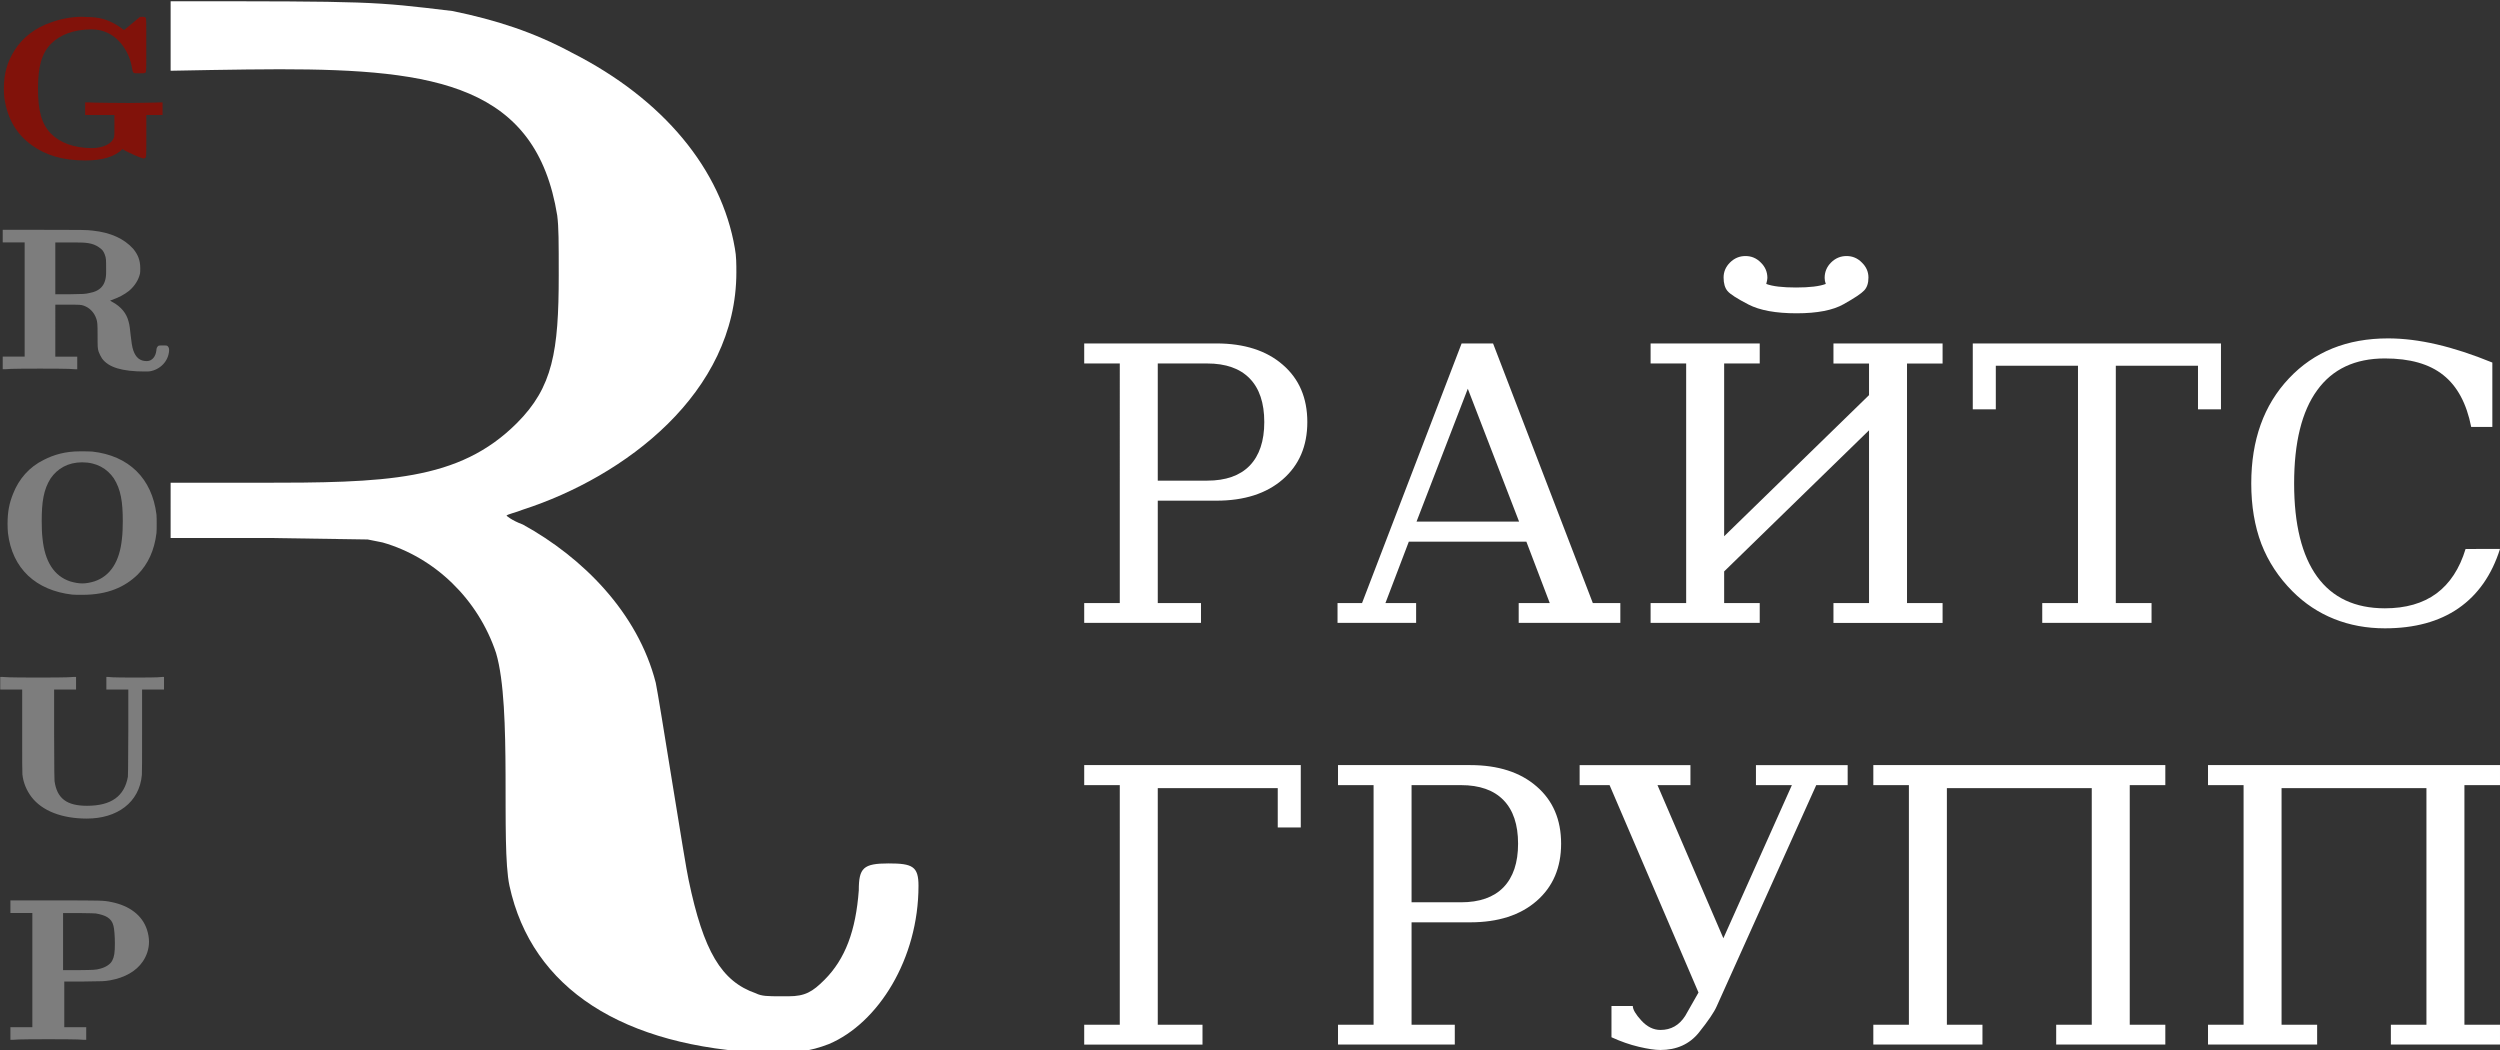
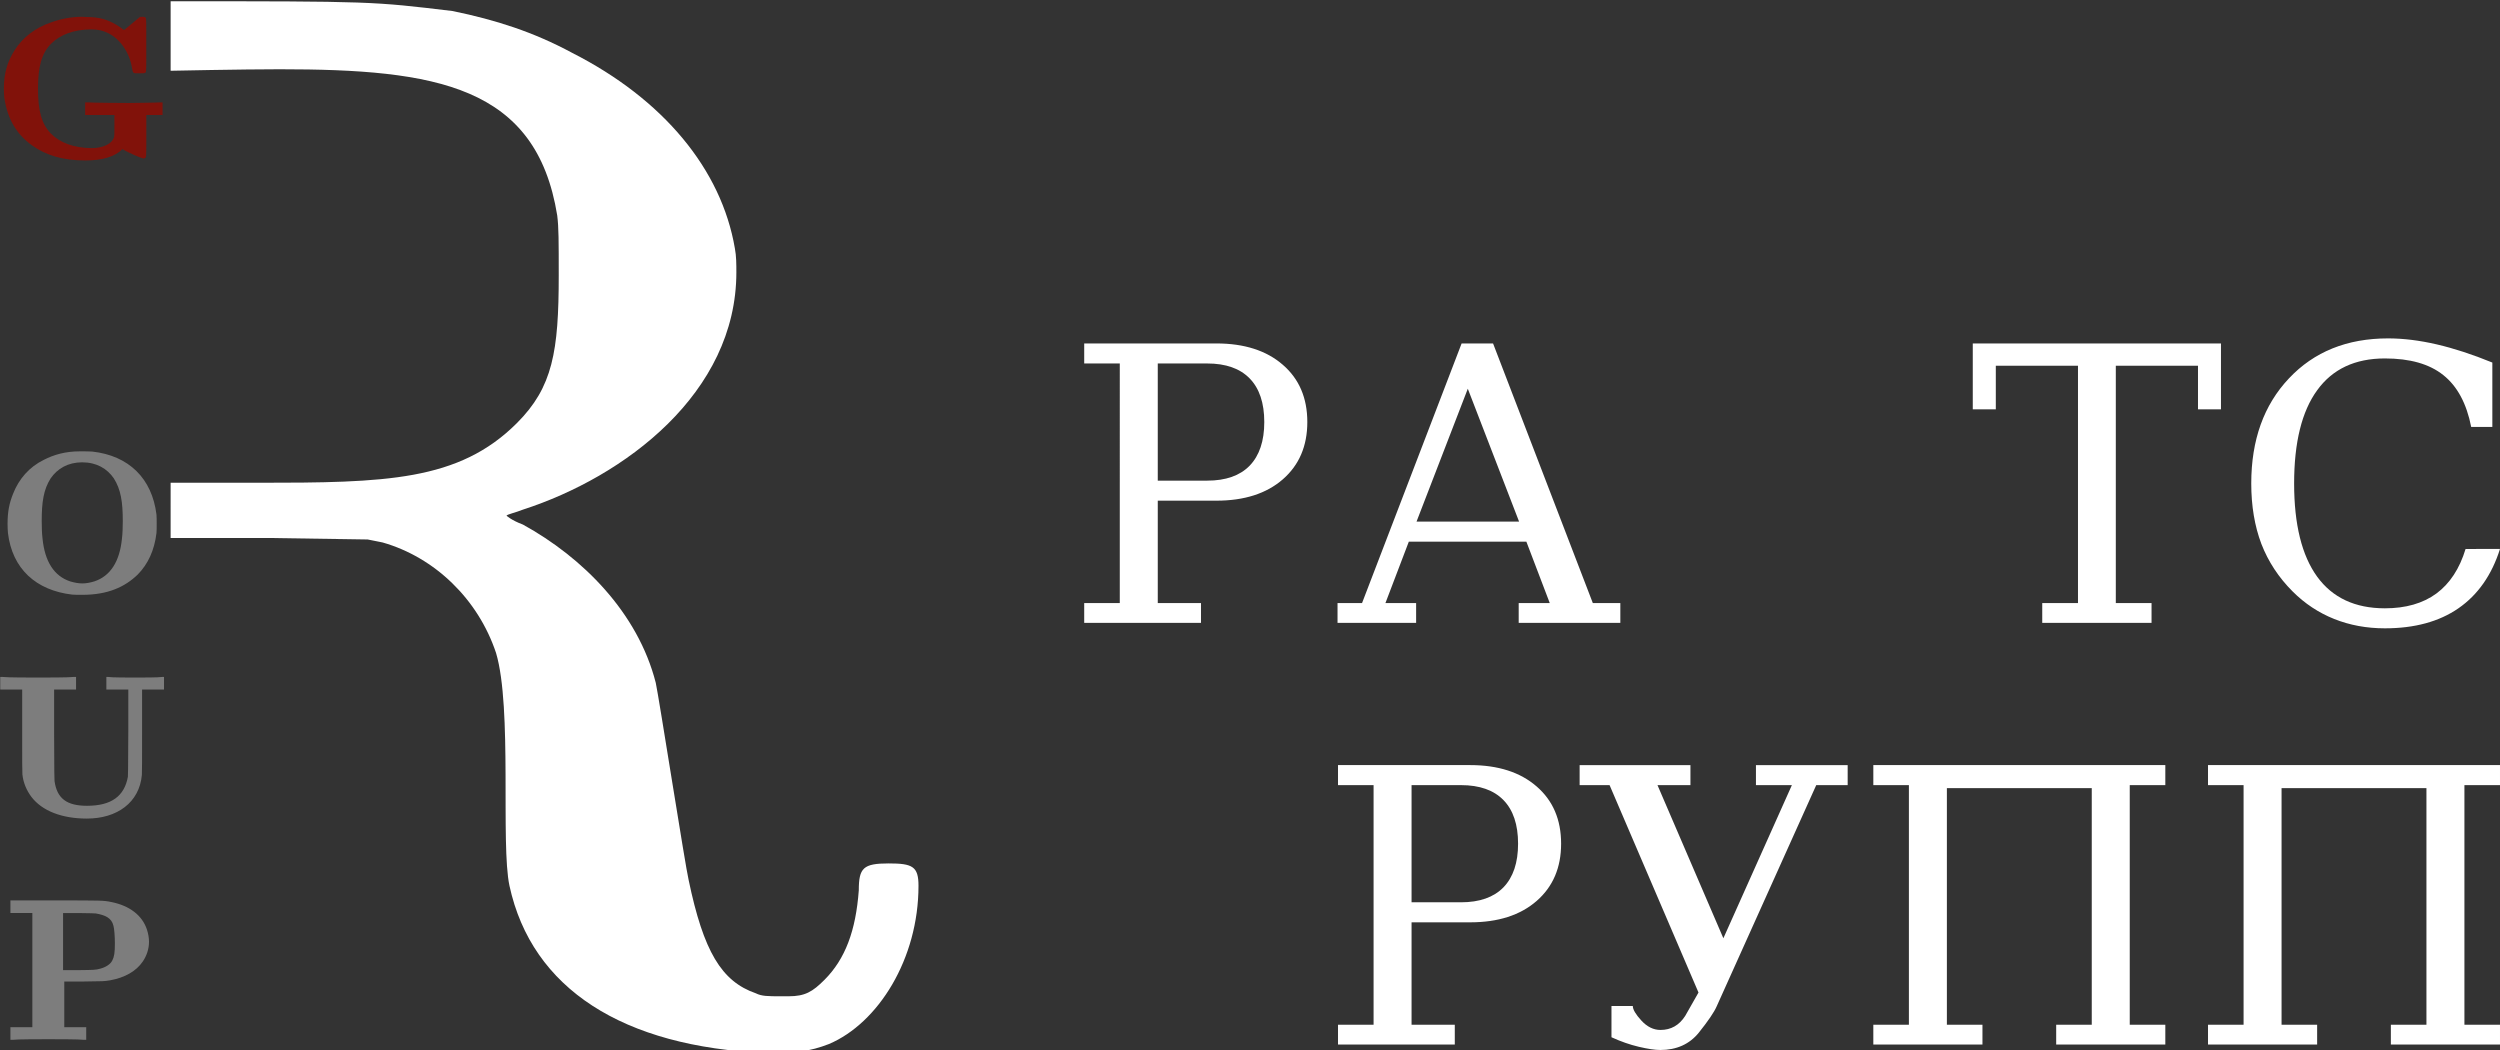
<svg xmlns="http://www.w3.org/2000/svg" id="svg1533" version="1.1" viewBox="0 0 105.833 44.45" height="168" width="400">
  <rect x="0" y="0" width="105.833" height="44.45" fill="#333333" stroke="none" />
  <defs id="defs1527" />
  <g transform="translate(0,0.952)" id="layer1">
    <g transform="matrix(1.022,0,0,1.022,-39.969,-32.303)" id="text966" style="font-style:normal;font-variant:normal;font-weight:normal;font-stretch:normal;font-size:61.736px;line-height:110%;font-family:MathJax_Main;-inkscape-font-specification:'MathJax_Main, Normal';font-variant-ligatures:normal;font-variant-caps:normal;font-variant-numeric:normal;font-feature-settings:normal;text-align:center;letter-spacing:0px;word-spacing:0px;writing-mode:lr-tb;text-anchor:middle;display:inline;fill:#ffffff;fill-opacity:1;stroke:none;stroke-width:0.259px;stroke-linecap:butt;stroke-linejoin:miter;stroke-opacity:1" aria-label="R">
      <path transform="scale(0.265)" id="path9782" d="m 174.25,115.951 c 0,10.867 0,0 0,10.867 0,0 11.2,-0.234 17.033,-0.234 24.5,0 40.132,2.567 43.398,22.867 0.233,1.867 0.234,3.967 0.234,9.334 0,11.9 -0.933,17.5 -6.533,23.1 -9.1,9.1 -20.533,9.334 -40.6,9.334 H 174.25 c -0.002,8.633 0,0 -0.002,8.633 h 15.4 l 15.4,0.232 2.334,0.467 c 8.167,2.333 14.932,8.868 17.732,17.268 2.567,8.633 0.7,29.867 2.1,36.4 3.5,16.1 17.735,25.199 40.135,26.133 4.667,0 6.765,-0.234 9.799,-1.4 7.7,-3.267 14,-13.299 14,-24.732 0,-3.033 -0.933,-3.5 -4.666,-3.5 -3.967,0 -4.666,0.699 -4.666,4.199 -0.467,6.3 -2.101,10.733 -5.367,14 -1.867,1.867 -3.033,2.566 -5.6,2.566 h -1.168 c -2.1,0 -3.033,-1.4e-4 -3.967,-0.467 -5.367,-1.867 -8.167,-6.532 -10.5,-17.732 -0.467,-1.867 -4.666,-28.701 -5.133,-30.801 -2.8,-10.967 -11.432,-19.599 -20.766,-24.732 -1.867,-0.7 -2.568,-1.4 -2.568,-1.4 0.233,-0.233 1.402,-0.467 2.568,-0.934 15.867,-5.133 33.365,-18.2 33.365,-37.1 0,-1.167 9.3e-4,-2.568 -0.232,-3.734 -2.1,-12.367 -11.2,-23.333 -25.434,-30.566 -6.067,-3.267 -11.899,-5.133 -18.666,-6.533 -12.542,-1.508 -12.583,-1.533 -44.1,-1.533 z" style="font-style:normal;font-variant:normal;font-weight:normal;font-stretch:normal;font-size:61.736px;font-family:MathJax_Main;-inkscape-font-specification:'MathJax_Main, Normal';font-variant-ligatures:normal;font-variant-caps:normal;font-variant-numeric:normal;font-feature-settings:normal;text-align:center;writing-mode:lr-tb;text-anchor:middle;stroke-width:0.979px;fill:#ffffff;fill-opacity:1" />
    </g>
    <g transform="matrix(1.016,0,0,1.016,-39.918,-31.835)" id="text982" style="font-style:normal;font-variant:normal;font-weight:bold;font-stretch:normal;font-size:8.467px;line-height:110%;font-family:MathJax_Main;-inkscape-font-specification:'MathJax_Main, Bold';font-variant-ligatures:normal;font-variant-caps:normal;font-variant-numeric:normal;font-feature-settings:normal;text-align:center;letter-spacing:0px;word-spacing:0px;writing-mode:lr-tb;text-anchor:middle;display:inline;opacity:0.88;fill:#8b0e04;fill-opacity:1;stroke:none;stroke-width:0.26px;stroke-linecap:butt;stroke-linejoin:miter;stroke-opacity:1" aria-label="G">
      <path id="path9768" style="fill:#8b0e04;fill-opacity:1;stroke-width:0.26px" d="m 44.395,36.61 0.085,0.051 c 0.161,0.093 0.652,0.313 0.779,0.339 0.025,0 0.042,0 0.068,-0.017 0.059,-0.034 0.059,0.025 0.059,-0.94 v -0.855 h 0.677 V 34.662 h -0.093 c -0.051,0.009 -0.347,0.009 -0.669,0.017 -0.229,0 -0.423,0.009 -0.635,0.009 -0.313,0 -1.541,-0.009 -1.702,-0.025 h -0.127 v 0.525 h 1.219 v 0.423 c 0,0.254 0,0.449 -0.009,0.474 -0.068,0.313 -0.491,0.483 -0.923,0.483 -0.754,0 -1.346,-0.229 -1.719,-0.61 -0.381,-0.398 -0.533,-0.94 -0.533,-1.863 0,-0.923 0.152,-1.465 0.533,-1.863 0.373,-0.381 0.948,-0.61 1.693,-0.61 0.279,0 0.483,0.051 0.711,0.161 0.5,0.254 0.881,0.813 0.982,1.456 0.025,0.144 0.034,0.169 0.076,0.195 0.034,0.017 0.042,0.017 0.229,0.017 0.186,0 0.195,0 0.229,-0.017 0.051,-0.025 0.059,0.025 0.059,-0.576 v -1.168 c 0,-0.601 -0.009,-0.55 -0.059,-0.576 -0.017,-0.017 -0.068,-0.017 -0.11,-0.017 -0.042,0 -0.093,0 -0.11,0.017 l -0.643,0.533 -0.034,-0.017 c -0.042,-0.042 -0.195,-0.144 -0.296,-0.203 -0.356,-0.212 -0.703,-0.322 -1.245,-0.322 -0.068,0 -0.127,-0.009 -0.178,-0.009 -0.457,0 -0.906,0.093 -1.278,0.229 -0.669,0.22 -1.202,0.635 -1.541,1.177 -0.279,0.449 -0.44,0.914 -0.44,1.592 0,0.144 0.009,0.279 0.017,0.364 0.135,0.923 0.525,1.541 1.16,1.998 0.567,0.406 1.27,0.627 2.218,0.627 0.72,0 1.236,-0.161 1.549,-0.474 z" />
    </g>
    <g transform="matrix(1.016,0,0,1.016,-39.918,-31.835)" id="text978" style="font-style:normal;font-variant:normal;font-weight:bold;font-stretch:normal;font-size:8.467px;line-height:110%;font-family:MathJax_Main;-inkscape-font-specification:'MathJax_Main, Bold';font-variant-ligatures:normal;font-variant-caps:normal;font-variant-numeric:normal;font-feature-settings:normal;text-align:center;letter-spacing:0px;word-spacing:0px;writing-mode:lr-tb;text-anchor:middle;display:inline;fill:#7d7d7d;fill-opacity:1;stroke:none;stroke-width:0.26px;stroke-linecap:butt;stroke-linejoin:miter;stroke-opacity:1" aria-label="R O U P">
-       <path id="path9771" style="stroke-width:0.26px" d="m 42.406,45.783 h 0.102 v -0.525 h -0.914 V 43.091 h 0.491 c 0.525,0 0.576,0 0.694,0.042 0.246,0.085 0.44,0.288 0.525,0.55 0.042,0.127 0.051,0.195 0.051,0.677 0,0.491 0,0.542 0.042,0.686 0.034,0.093 0.093,0.212 0.144,0.288 0.271,0.373 0.838,0.542 1.786,0.542 0.085,0 0.178,0 0.212,-0.009 0.432,-0.076 0.77,-0.423 0.796,-0.864 0,-0.085 -0.009,-0.119 -0.042,-0.161 -0.034,-0.051 -0.051,-0.051 -0.22,-0.051 -0.169,0 -0.186,0 -0.22,0.051 -0.025,0.034 -0.042,0.059 -0.051,0.169 -0.025,0.22 -0.161,0.432 -0.398,0.432 -0.288,0 -0.457,-0.152 -0.559,-0.44 -0.11,-0.305 -0.119,-0.965 -0.195,-1.194 -0.085,-0.356 -0.322,-0.643 -0.694,-0.838 -0.051,-0.034 -0.085,-0.051 -0.076,-0.051 0.364,-0.127 0.584,-0.246 0.787,-0.406 0.237,-0.203 0.398,-0.457 0.457,-0.728 0.009,-0.051 0.009,-0.127 0.009,-0.212 0,-0.356 -0.11,-0.584 -0.296,-0.813 -0.381,-0.423 -0.948,-0.677 -1.676,-0.754 -0.279,-0.034 -0.415,-0.034 -2.108,-0.034 h -1.651 v 0.525 h 0.914 v 4.758 h -0.914 v 0.525 h 0.102 c 0.161,-0.025 1.151,-0.025 1.448,-0.025 0.296,0 1.295,0 1.456,0.025 z m 1.008,-5.08 c 0.135,0.085 0.195,0.169 0.246,0.313 0.051,0.144 0.051,0.212 0.051,0.55 v 0.186 c 0,0.533 -0.254,0.779 -0.703,0.855 -0.178,0.042 -0.237,0.042 -0.838,0.051 h -0.576 v -2.159 h 0.508 0.322 c 0.44,0 0.728,0.017 0.991,0.203 z" />
      <path id="path9773" style="stroke-width:0.26px" d="m 41.111,49.559 c -0.601,0.296 -1.033,0.787 -1.278,1.414 -0.152,0.381 -0.229,0.728 -0.229,1.253 0,0.152 0.009,0.296 0.017,0.381 0.178,1.49 1.168,2.388 2.675,2.565 0.093,0.009 0.262,0.009 0.423,0.009 1.058,0 1.77,-0.322 2.311,-0.847 0.432,-0.44 0.694,-1.016 0.779,-1.727 0.009,-0.085 0.009,-0.229 0.009,-0.381 0,-0.152 0,-0.305 -0.009,-0.389 -0.186,-1.507 -1.151,-2.455 -2.675,-2.625 -0.102,-0.009 -0.339,-0.009 -0.516,-0.009 -0.601,0 -1.075,0.135 -1.507,0.356 z m 2.921,0.77 c 0.296,0.466 0.373,0.991 0.373,1.778 0,0.262 -0.009,0.525 -0.034,0.728 -0.093,0.957 -0.483,1.566 -1.151,1.786 -0.169,0.051 -0.33,0.085 -0.5,0.085 -0.169,0 -0.339,-0.034 -0.508,-0.085 -0.669,-0.22 -1.058,-0.83 -1.151,-1.786 -0.025,-0.203 -0.034,-0.466 -0.034,-0.728 0,-0.787 0.076,-1.312 0.373,-1.778 0.279,-0.406 0.72,-0.669 1.312,-0.669 0.601,0 1.041,0.262 1.321,0.669 z" />
      <path id="path9775" style="stroke-width:0.26px" d="m 43.797,58.602 h -0.076 v 0.525 h 0.914 v 1.77 c -0.009,1.659 -0.009,1.778 -0.017,1.863 -0.144,0.813 -0.694,1.211 -1.702,1.211 -0.838,0 -1.253,-0.296 -1.355,-1.033 -0.009,-0.093 -0.009,-0.288 -0.017,-1.956 v -1.854 h 0.914 v -0.525 h -0.102 c -0.169,0.025 -1.177,0.025 -1.473,0.025 -0.296,0 -1.321,0 -1.482,-0.025 h -0.102 v 0.525 h 0.914 v 1.719 c 0,1.151 0,1.753 0.009,1.812 0.034,0.339 0.169,0.669 0.381,0.948 0.449,0.584 1.278,0.897 2.303,0.897 1.262,0 2.193,-0.669 2.294,-1.82 0.009,-0.068 0.009,-0.669 0.009,-1.829 v -1.727 h 0.914 v -0.525 h -0.076 c -0.119,0.025 -0.897,0.025 -1.126,0.025 -0.229,0 -1.008,0 -1.126,-0.025 z" />
      <path id="path9777" style="stroke-width:0.26px" d="m 42.78,73.723 h 0.102 v -0.525 h -0.914 v -1.905 h 0.804 c 0.855,-0.009 0.855,-0.009 1.109,-0.051 0.61,-0.11 1.084,-0.381 1.355,-0.779 0.169,-0.246 0.262,-0.533 0.262,-0.83 0,-0.169 -0.034,-0.339 -0.085,-0.5 -0.195,-0.593 -0.72,-0.999 -1.482,-1.151 -0.339,-0.068 -0.339,-0.068 -2.396,-0.068 h -1.812 v 0.525 h 0.914 v 4.758 h -0.914 v 0.525 h 0.102 c 0.169,-0.025 1.177,-0.025 1.482,-0.025 0.296,0 1.304,0 1.473,0.025 z m 0.5,-5.266 c 0.381,0.068 0.66,0.178 0.737,0.516 0.034,0.119 0.059,0.44 0.059,0.728 0,0.389 -0.025,0.559 -0.11,0.72 -0.076,0.152 -0.271,0.279 -0.508,0.339 -0.195,0.051 -0.229,0.051 -0.914,0.059 h -0.627 v -2.379 h 0.635 c 0.533,0.009 0.643,0.009 0.728,0.017 z" />
    </g>
    <g transform="translate(-38.48,-30.679)" id="text986" style="font-style:normal;font-variant:normal;font-weight:normal;font-stretch:normal;font-size:16.228px;line-height:110%;font-family:'DejaVu Serif';-inkscape-font-specification:'DejaVu Serif, Normal';font-variant-ligatures:normal;font-variant-caps:normal;font-variant-numeric:normal;font-feature-settings:normal;text-align:center;letter-spacing:0px;word-spacing:0px;writing-mode:lr-tb;text-anchor:middle;display:inline;fill:#ffffff;fill-opacity:1;stroke:none;stroke-width:0.265px;stroke-linecap:butt;stroke-linejoin:miter;stroke-opacity:1" aria-label="РАЙТС ГРУПП">
      <path id="path9747" style="stroke-width:0.265px;fill:#ffffff;fill-opacity:1" d="m 87.492,50.074 h 2.092 q 1.181,0 1.799,-0.634 0.618,-0.642 0.618,-1.846 0,-1.212 -0.618,-1.846 -0.618,-0.634 -1.799,-0.634 h -2.092 z m -3.114,6.022 v -0.84 h 1.506 V 45.114 h -1.506 v -0.848 h 5.594 q 1.775,0 2.813,0.903 1.038,0.895 1.038,2.425 0,1.521 -1.038,2.425 -1.038,0.903 -2.813,0.903 h -2.48 v 4.334 h 1.83 v 0.84 z" />
      <path id="path9749" style="stroke-width:0.265px;fill:#ffffff;fill-opacity:1" d="m 98.446,51.809 h 4.342 l -2.171,-5.626 z m -3.344,4.287 v -0.84 h 1.038 l 4.215,-10.99 h 1.331 l 4.223,10.99 h 1.165 v 0.84 h -4.303 v -0.84 h 1.315 l -0.99,-2.599 h -4.976 l -0.99,2.599 h 1.299 v 0.84 z" />
-       <path id="path9751" style="stroke-width:0.265px;fill:#ffffff;fill-opacity:1" d="m 108.355,56.096 v -0.84 h 1.506 V 45.114 h -1.506 v -0.848 h 4.62 v 0.848 h -1.506 v 7.314 l 6.133,-5.974 v -1.339 h -1.506 v -0.848 h 4.62 v 0.848 h -1.506 v 10.142 h 1.506 v 0.84 h -4.62 v -0.84 h 1.506 v -7.314 l -6.133,5.974 v 1.339 h 1.506 v 0.84 z m 3.09,-14.619 q 0,-0.364 0.269,-0.634 0.277,-0.277 0.658,-0.277 0.38,0 0.65,0.277 0.277,0.269 0.277,0.65 0,0.079 -0.048,0.254 0.396,0.151 1.26,0.151 0.864,0 1.26,-0.151 -0.048,-0.127 -0.048,-0.254 0,-0.38 0.269,-0.65 0.277,-0.277 0.658,-0.277 0.38,0 0.65,0.277 0.277,0.269 0.277,0.634 0,0.357 -0.182,0.547 -0.174,0.19 -0.864,0.578 -0.681,0.388 -1.997,0.388 -1.315,0 -2.036,-0.372 -0.721,-0.372 -0.887,-0.571 -0.166,-0.198 -0.166,-0.571 z" />
      <path id="path9753" style="stroke-width:0.265px;fill:#ffffff;fill-opacity:1" d="m 124.935,56.096 v -0.84 h 1.513 V 45.209 h -3.479 v 1.846 h -0.975 v -2.789 h 10.507 v 2.789 H 131.528 v -1.846 h -3.479 v 10.047 h 1.513 v 0.84 z" />
      <path id="path9755" style="stroke-width:0.265px;fill:#ffffff;fill-opacity:1" d="m 144.313,52.966 q -0.523,1.656 -1.759,2.512 -1.228,0.848 -3.114,0.848 -1.157,0 -2.147,-0.396 -0.99,-0.396 -1.759,-1.165 -0.887,-0.887 -1.323,-2.013 -0.428,-1.133 -0.428,-2.559 0,-2.757 1.593,-4.445 1.593,-1.696 4.2,-1.696 0.967,0 2.06,0.254 1.093,0.254 2.353,0.769 v 2.726 h -0.895 q -0.293,-1.49 -1.181,-2.195 -0.88,-0.705 -2.472,-0.705 -1.894,0 -2.868,1.347 -0.975,1.339 -0.975,3.946 0,2.599 0.975,3.946 0.975,1.339 2.868,1.339 1.323,0 2.179,-0.626 0.856,-0.634 1.236,-1.886 z" />
-       <path id="path9757" style="stroke-width:0.265px;fill:#ffffff;fill-opacity:1" d="m 87.492,73.107 h 1.894 v 0.84 h -5.008 v -0.84 h 1.506 V 62.964 h -1.506 v -0.848 h 9.168 v 2.639 h -0.975 v -1.664 h -5.079 z" />
      <path id="path9759" style="stroke-width:0.265px;fill:#ffffff;fill-opacity:1" d="m 98.236,67.924 h 2.092 q 1.181,0 1.799,-0.634 0.618,-0.642 0.618,-1.846 0,-1.212 -0.618,-1.846 -0.618,-0.634 -1.799,-0.634 h -2.092 z m -3.114,6.022 v -0.84 h 1.506 V 62.964 h -1.506 v -0.848 h 5.594 q 1.775,0 2.813,0.903 1.038,0.895 1.038,2.425 0,1.521 -1.038,2.425 -1.038,0.903 -2.813,0.903 h -2.48 v 4.334 h 1.83 v 0.84 z" />
      <path id="path9761" style="stroke-width:0.265px;fill:#ffffff;fill-opacity:1" d="m 108.759,74.176 q -0.325,0 -0.903,-0.135 -0.571,-0.135 -1.157,-0.404 v -1.323 h 0.903 q 0,0.222 0.364,0.618 0.364,0.396 0.808,0.396 0.666,0 1.046,-0.594 l 0.563,-0.99 -3.764,-8.779 h -1.268 v -0.848 h 4.691 v 0.848 h -1.395 l 2.789,6.482 2.9,-6.482 h -1.521 v -0.848 h 3.883 v 0.848 h -1.331 l -4.215,9.366 q -0.158,0.364 -0.753,1.109 -0.594,0.737 -1.64,0.737 z" />
      <path id="path9763" style="stroke-width:0.265px;fill:#ffffff;fill-opacity:1" d="m 130.145,62.116 v 0.848 h -1.506 v 10.142 h 1.506 v 0.84 h -4.62 v -0.84 h 1.506 V 63.091 h -6.133 v 10.016 h 1.506 v 0.84 h -4.62 v -0.84 h 1.506 V 62.964 h -1.506 v -0.848 z" />
      <path id="path9765" style="stroke-width:0.265px;fill:#ffffff;fill-opacity:1" d="m 144.313,62.116 v 0.848 h -1.506 v 10.142 h 1.506 v 0.84 h -4.62 v -0.84 h 1.506 V 63.091 h -6.133 v 10.016 h 1.506 v 0.84 h -4.62 v -0.84 h 1.506 V 62.964 h -1.506 v -0.848 z" />
    </g>
  </g>
</svg>